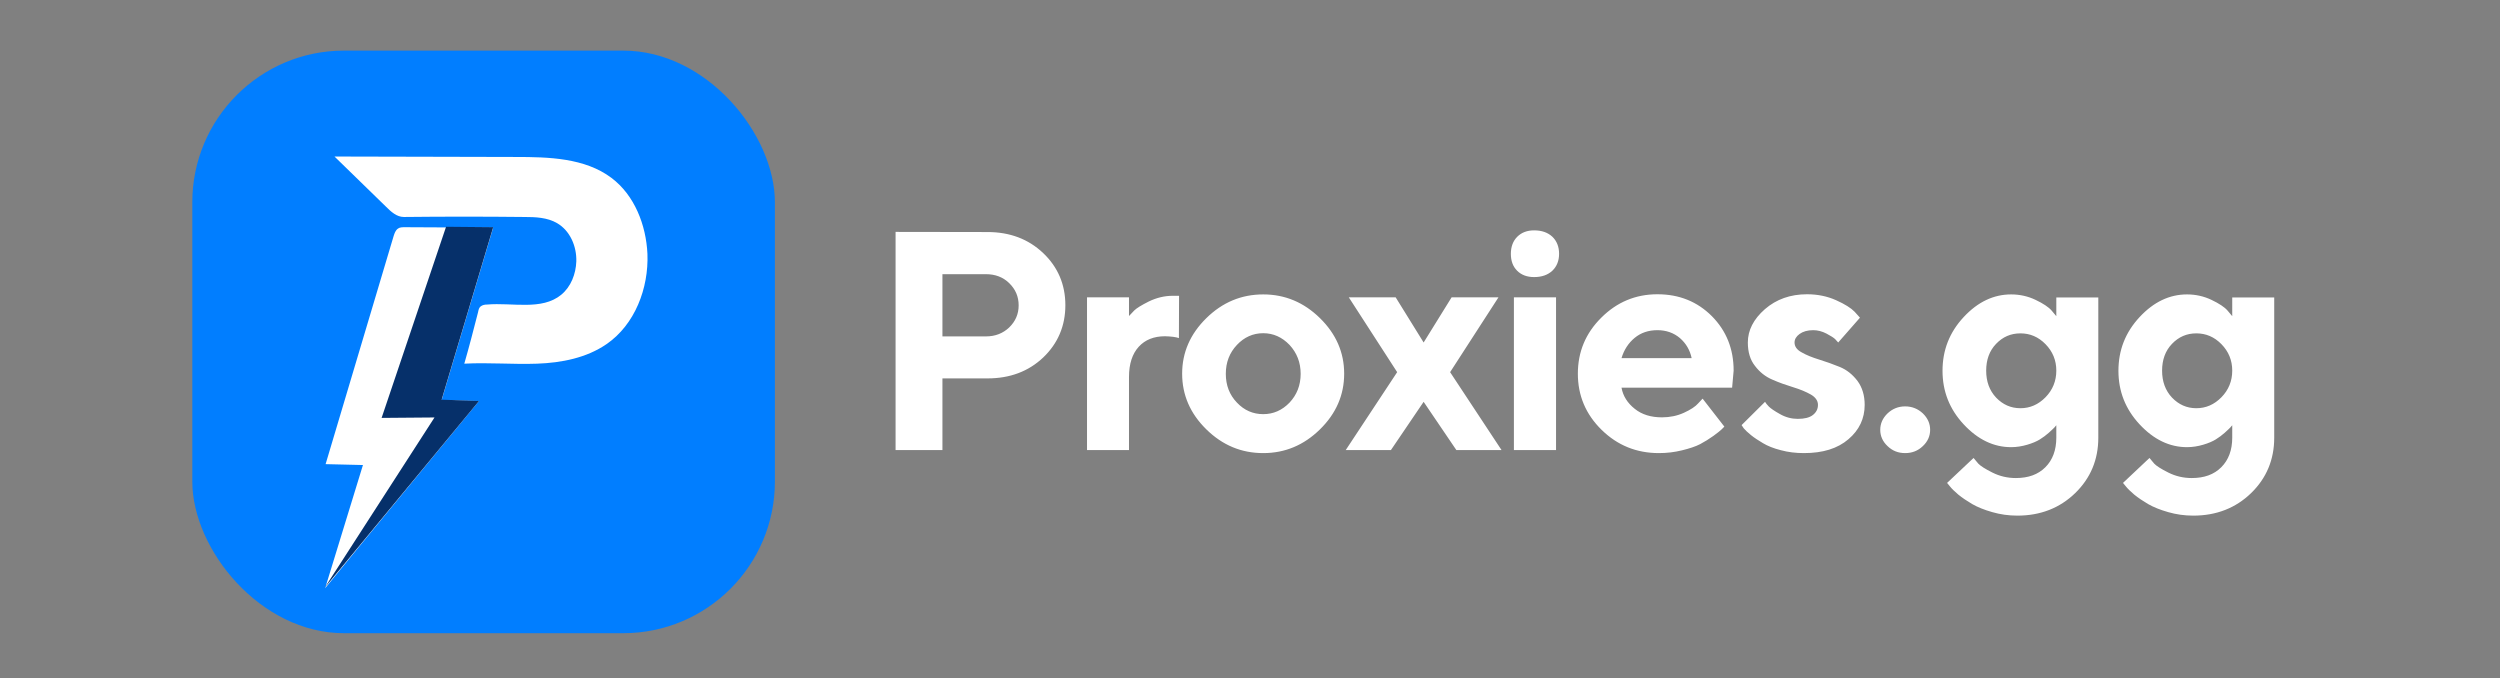
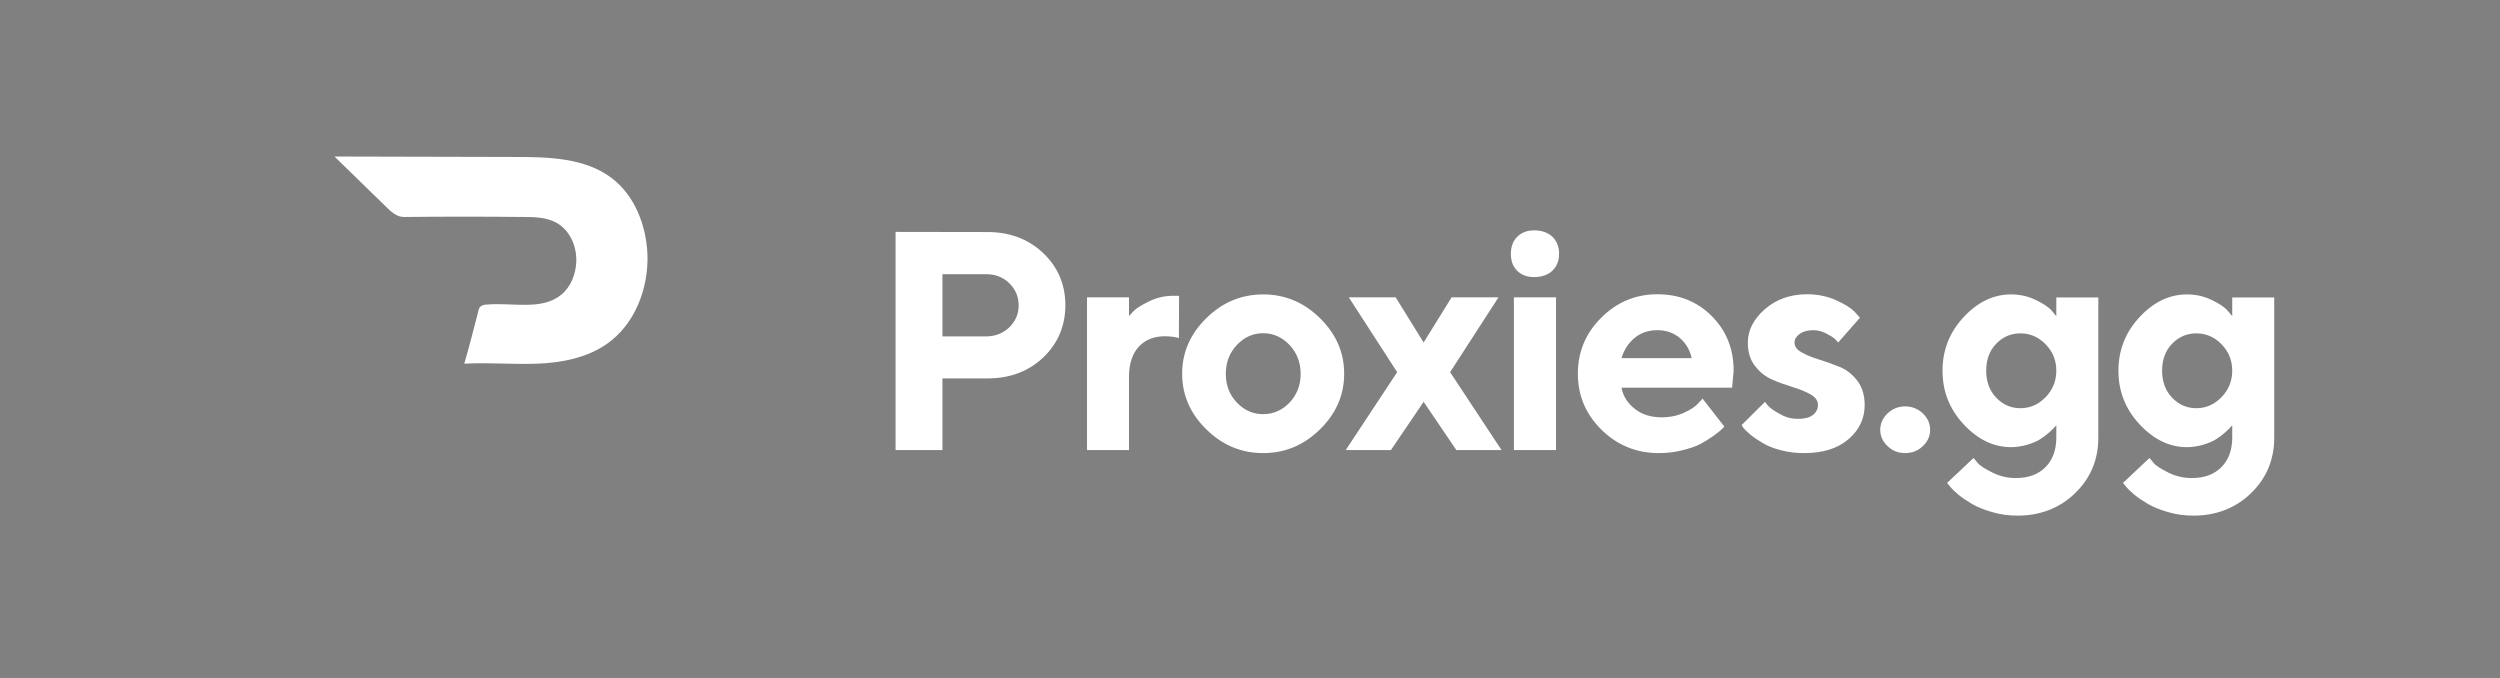
<svg xmlns="http://www.w3.org/2000/svg" width="247" height="67" viewBox="0 0 247 67" fill="none">
  <rect x="0" y="0" width="247" height="67" fill="#808080" stroke="none" />
-   <rect x="19" y="5" width="57.56" height="57.56" rx="14.989" fill="#017EFF" />
  <path d="M88.483 22.911V44.465H93.112V37.386H97.562C99.786 37.386 101.62 36.694 103.078 35.311C104.521 33.928 105.258 32.2 105.258 30.156C105.258 28.111 104.521 26.383 103.063 25C101.605 23.617 99.771 22.926 97.562 22.926L88.483 22.911ZM97.411 27.089C98.328 27.089 99.095 27.375 99.711 27.976C100.327 28.577 100.643 29.299 100.643 30.171C100.643 31.027 100.327 31.749 99.711 32.35C99.095 32.936 98.328 33.237 97.411 33.237H93.112V27.089H97.411ZM116.491 29.224H115.874C115.048 29.224 114.266 29.419 113.514 29.78C112.763 30.156 112.282 30.456 112.056 30.682C111.846 30.907 111.666 31.088 111.545 31.223V29.374H107.397V44.465H111.545V37.235C111.545 35.943 111.876 34.951 112.507 34.259C113.139 33.568 114.01 33.222 115.093 33.222C115.709 33.237 116.175 33.297 116.476 33.402L116.491 29.224ZM121.11 36.935C121.11 35.807 121.471 34.86 122.207 34.079C122.929 33.312 123.801 32.921 124.808 32.921C125.8 32.921 126.672 33.312 127.408 34.079C128.13 34.86 128.505 35.807 128.505 36.935C128.505 38.062 128.13 39.009 127.408 39.776C126.672 40.542 125.8 40.918 124.808 40.918C123.801 40.918 122.929 40.542 122.207 39.776C121.471 39.009 121.11 38.062 121.11 36.935ZM132.804 36.92C132.804 34.83 132.008 32.997 130.414 31.433C128.821 29.87 126.957 29.088 124.808 29.088C122.643 29.088 120.779 29.87 119.186 31.433C117.593 32.997 116.796 34.83 116.796 36.92C116.796 39.024 117.593 40.858 119.186 42.421C120.779 43.984 122.643 44.766 124.808 44.766C126.957 44.766 128.821 43.984 130.414 42.421C132.008 40.858 132.804 39.024 132.804 36.92ZM140.655 39.7L143.887 44.465H148.351L143.271 36.769L148.051 29.374H143.421L140.655 33.838L137.89 29.374H133.26L138.04 36.769L132.959 44.465H137.424L140.655 39.7ZM153.737 29.374H149.574V44.465H153.737V29.374ZM154.038 25.075C154.038 24.384 153.812 23.812 153.376 23.392C152.926 22.971 152.324 22.76 151.573 22.76C150.881 22.76 150.325 22.971 149.904 23.392C149.483 23.812 149.273 24.384 149.273 25.075C149.273 25.767 149.468 26.323 149.889 26.744C150.31 27.165 150.866 27.375 151.573 27.375C152.324 27.375 152.926 27.165 153.376 26.744C153.812 26.323 154.038 25.767 154.038 25.075ZM171.133 38.303L171.283 36.619C171.283 34.47 170.562 32.681 169.134 31.238C167.691 29.795 165.902 29.073 163.753 29.073C161.588 29.073 159.739 29.855 158.206 31.388C156.658 32.921 155.892 34.77 155.892 36.92C155.892 39.084 156.673 40.933 158.236 42.466C159.8 43.999 161.679 44.766 163.903 44.766C164.685 44.766 165.436 44.676 166.173 44.495C166.909 44.315 167.511 44.12 167.977 43.879C168.427 43.639 168.863 43.368 169.284 43.067C169.69 42.767 169.961 42.556 170.081 42.436L170.367 42.151L168.217 39.385L167.781 39.851C167.511 40.166 167.03 40.482 166.368 40.783C165.707 41.083 164.985 41.234 164.204 41.234C163.121 41.234 162.22 40.963 161.513 40.392C160.792 39.821 160.356 39.129 160.205 38.303H171.133ZM163.753 32.621C164.625 32.621 165.376 32.891 165.977 33.402C166.579 33.928 166.969 34.59 167.135 35.386H160.205C160.446 34.575 160.882 33.898 161.498 33.387C162.114 32.876 162.866 32.621 163.753 32.621ZM183.764 31.388L183.238 30.802C182.892 30.441 182.276 30.05 181.404 29.66C180.532 29.269 179.57 29.073 178.533 29.073C176.88 29.073 175.497 29.57 174.37 30.547C173.242 31.538 172.686 32.636 172.686 33.838C172.686 34.77 172.912 35.552 173.393 36.153C173.859 36.769 174.43 37.22 175.106 37.506C175.783 37.806 176.474 38.047 177.165 38.258C177.857 38.468 178.428 38.708 178.909 38.979C179.375 39.249 179.615 39.595 179.615 40.001C179.615 40.422 179.435 40.753 179.104 41.008C178.774 41.264 178.278 41.384 177.616 41.384C177.015 41.384 176.429 41.234 175.873 40.918C175.302 40.602 174.941 40.347 174.76 40.166C174.58 39.986 174.46 39.821 174.385 39.7L172.07 42L172.28 42.316C172.431 42.496 172.671 42.722 173.002 42.992C173.332 43.263 173.738 43.518 174.189 43.789C174.64 44.059 175.226 44.3 175.948 44.48C176.669 44.676 177.421 44.766 178.233 44.766C180.096 44.766 181.555 44.315 182.622 43.398C183.689 42.496 184.23 41.354 184.23 40.001C184.23 39.069 183.99 38.273 183.524 37.641C183.043 37.01 182.471 36.544 181.78 36.258C181.089 35.973 180.397 35.732 179.721 35.522C179.044 35.311 178.473 35.086 178.007 34.815C177.526 34.56 177.301 34.229 177.301 33.838C177.301 33.523 177.466 33.237 177.797 32.997C178.127 32.756 178.578 32.621 179.15 32.621C179.6 32.621 180.036 32.741 180.472 32.967C180.893 33.192 181.179 33.372 181.314 33.508C181.449 33.658 181.555 33.763 181.615 33.838L183.764 31.388ZM185.768 42.466C185.768 43.083 186.009 43.624 186.49 44.075C186.971 44.541 187.542 44.766 188.233 44.766C188.91 44.766 189.496 44.541 189.977 44.075C190.458 43.624 190.698 43.083 190.698 42.466C190.698 41.85 190.458 41.309 189.977 40.843C189.496 40.392 188.91 40.151 188.233 40.151C187.542 40.151 186.971 40.392 186.49 40.843C186.009 41.309 185.768 41.85 185.768 42.466ZM203.164 43.233C203.164 44.465 202.803 45.442 202.082 46.164C201.36 46.885 200.398 47.231 199.166 47.231C198.339 47.231 197.572 47.051 196.851 46.69C196.129 46.329 195.663 46.029 195.453 45.803C195.242 45.563 195.092 45.382 194.987 45.247L192.372 47.712L192.657 48.058C192.822 48.268 193.093 48.539 193.484 48.87C193.875 49.185 194.341 49.501 194.852 49.801C195.378 50.102 196.039 50.373 196.836 50.598C197.617 50.824 198.444 50.944 199.316 50.944C201.601 50.944 203.51 50.192 205.028 48.719C206.546 47.246 207.313 45.412 207.313 43.248V29.389H203.164V31.238L202.698 30.682C202.397 30.336 201.871 29.99 201.12 29.63C200.368 29.269 199.556 29.088 198.7 29.088C196.971 29.088 195.408 29.825 194.01 31.328C192.612 32.831 191.921 34.59 191.921 36.634C191.921 38.663 192.612 40.422 194.01 41.925C195.408 43.428 196.971 44.18 198.7 44.18C199.241 44.18 199.782 44.09 200.293 43.939C200.804 43.789 201.225 43.609 201.541 43.413C201.856 43.218 202.157 42.992 202.427 42.752C202.698 42.511 202.878 42.331 202.969 42.241C203.059 42.151 203.119 42.075 203.164 42.015V43.233ZM196.235 36.619C196.235 35.552 196.55 34.665 197.212 33.974C197.873 33.282 198.67 32.936 199.617 32.936C200.564 32.936 201.39 33.282 202.097 34.004C202.803 34.725 203.164 35.597 203.164 36.619C203.164 37.641 202.803 38.528 202.097 39.249C201.39 39.971 200.564 40.332 199.617 40.332C198.67 40.332 197.873 39.971 197.212 39.28C196.55 38.573 196.235 37.686 196.235 36.619ZM220.545 43.233C220.545 44.465 220.184 45.442 219.462 46.164C218.741 46.885 217.779 47.231 216.546 47.231C215.72 47.231 214.953 47.051 214.232 46.69C213.51 46.329 213.044 46.029 212.834 45.803C212.623 45.563 212.473 45.382 212.368 45.247L209.752 47.712L210.038 48.058C210.203 48.268 210.474 48.539 210.865 48.87C211.255 49.185 211.721 49.501 212.233 49.801C212.759 50.102 213.42 50.373 214.217 50.598C214.998 50.824 215.825 50.944 216.697 50.944C218.981 50.944 220.89 50.192 222.409 48.719C223.927 47.246 224.693 45.412 224.693 43.248V29.389H220.545V31.238L220.079 30.682C219.778 30.336 219.252 29.99 218.5 29.63C217.749 29.269 216.937 29.088 216.08 29.088C214.352 29.088 212.789 29.825 211.391 31.328C209.993 32.831 209.301 34.59 209.301 36.634C209.301 38.663 209.993 40.422 211.391 41.925C212.789 43.428 214.352 44.18 216.08 44.18C216.622 44.18 217.163 44.09 217.674 43.939C218.185 43.789 218.606 43.609 218.921 43.413C219.237 43.218 219.538 42.992 219.808 42.752C220.079 42.511 220.259 42.331 220.349 42.241C220.44 42.151 220.5 42.075 220.545 42.015V43.233ZM213.615 36.619C213.615 35.552 213.931 34.665 214.592 33.974C215.254 33.282 216.05 32.936 216.997 32.936C217.944 32.936 218.771 33.282 219.478 34.004C220.184 34.725 220.545 35.597 220.545 36.619C220.545 37.641 220.184 38.528 219.478 39.249C218.771 39.971 217.944 40.332 216.997 40.332C216.05 40.332 215.254 39.971 214.592 39.28C213.931 38.573 213.615 37.686 213.615 36.619Z" fill="white" />
-   <path d="M47.322 39.62C46.092 39.576 44.862 39.576 43.632 39.532C45.345 33.867 47.014 28.158 48.727 22.492C47.234 22.492 41.436 22.448 40.031 22.448C39.767 22.448 39.504 22.448 39.328 22.58C39.065 22.756 38.977 23.063 38.889 23.327C36.649 30.837 34.41 38.347 32.17 45.857C33.399 45.901 34.629 45.901 35.859 45.945C34.629 49.985 33.355 54.069 32.126 58.11C37.176 51.917 42.271 45.769 47.322 39.62Z" fill="white" />
  <path d="M48.112 30.09C47.892 30.09 47.673 30.134 47.497 30.266C47.322 30.398 47.278 30.617 47.234 30.837C46.795 32.55 46.355 34.262 45.872 35.931C48.288 35.8 50.659 36.019 53.075 35.931C55.49 35.843 57.95 35.36 59.926 33.999C62.737 32.066 64.098 28.465 63.967 25.084C63.835 22.229 62.693 19.286 60.409 17.573C57.774 15.597 54.217 15.509 50.923 15.509C44.95 15.509 39.021 15.465 33.048 15.465C34.761 17.134 36.43 18.759 38.143 20.428C38.626 20.911 39.197 21.438 39.899 21.438C43.852 21.394 47.849 21.394 51.801 21.438C52.899 21.438 54.085 21.482 55.051 22.053C56.325 22.8 56.984 24.337 56.94 25.83C56.896 27.06 56.413 28.333 55.447 29.124C53.514 30.705 50.615 29.871 48.112 30.09Z" fill="white" />
-   <path d="M44.072 22.404L37.703 41.289L42.93 41.245L32.082 58.066L47.322 39.621L43.632 39.489L48.727 22.448L44.072 22.404Z" fill="#06306A" />
</svg>